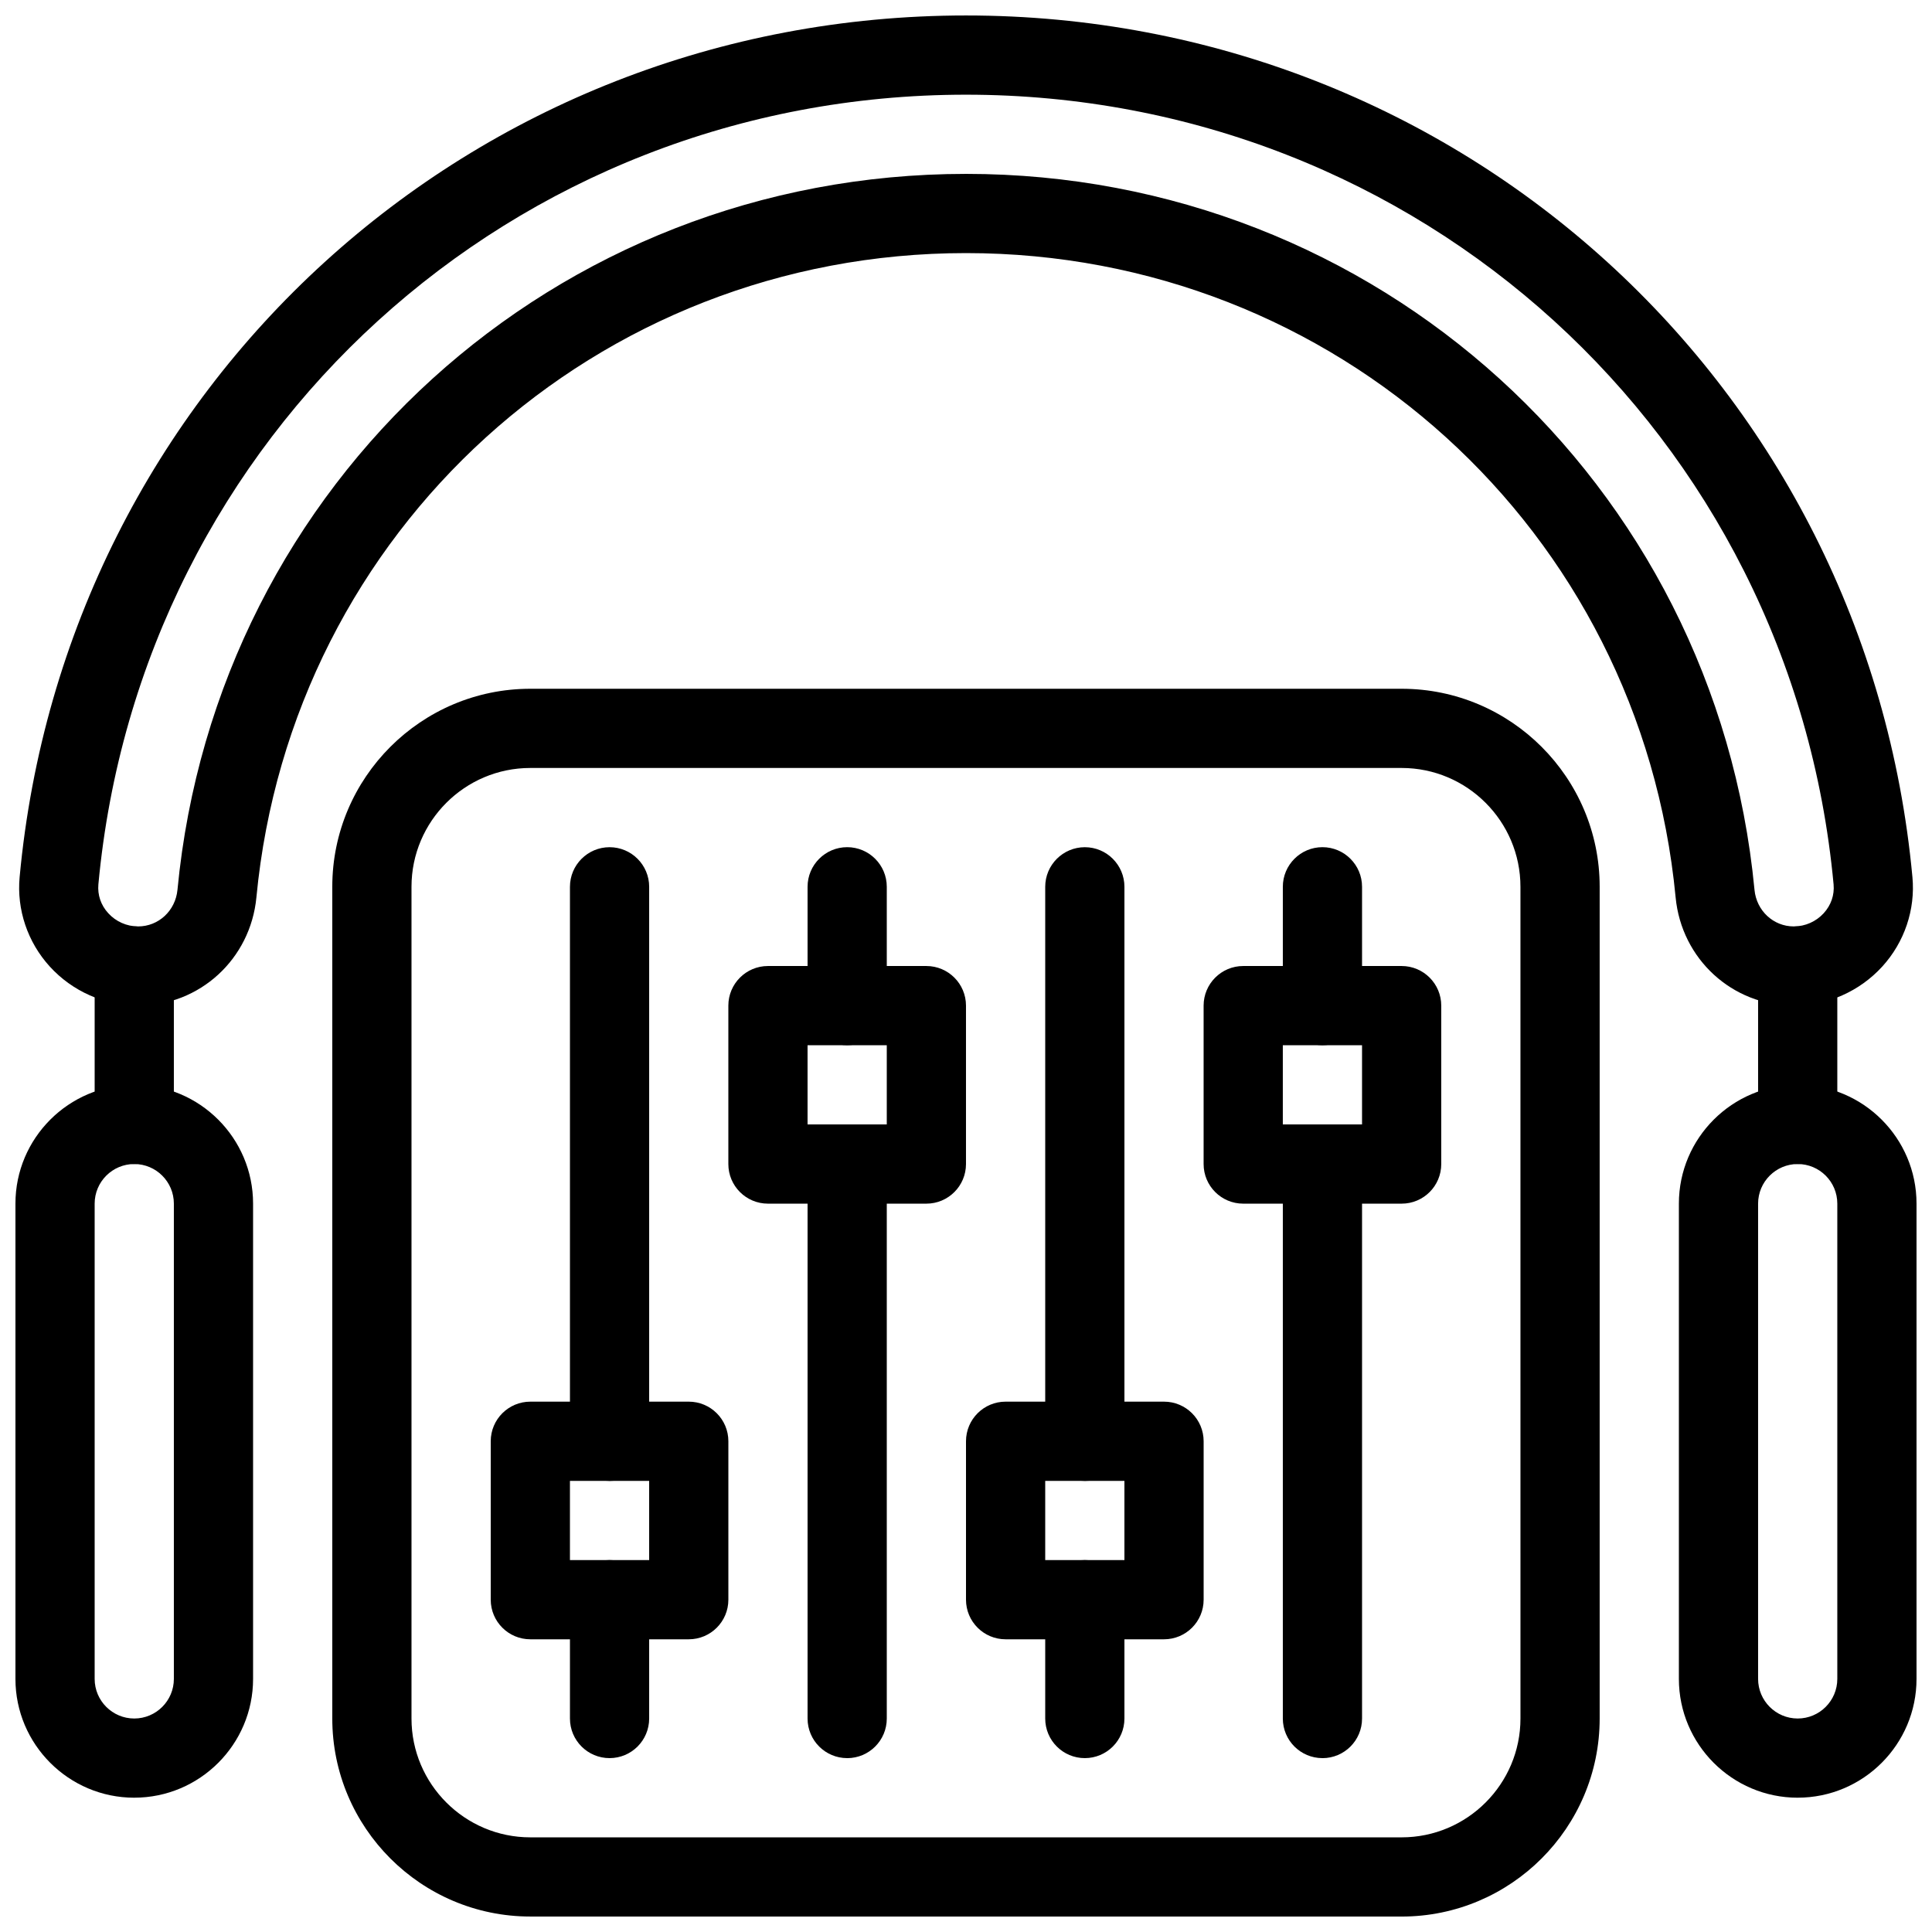
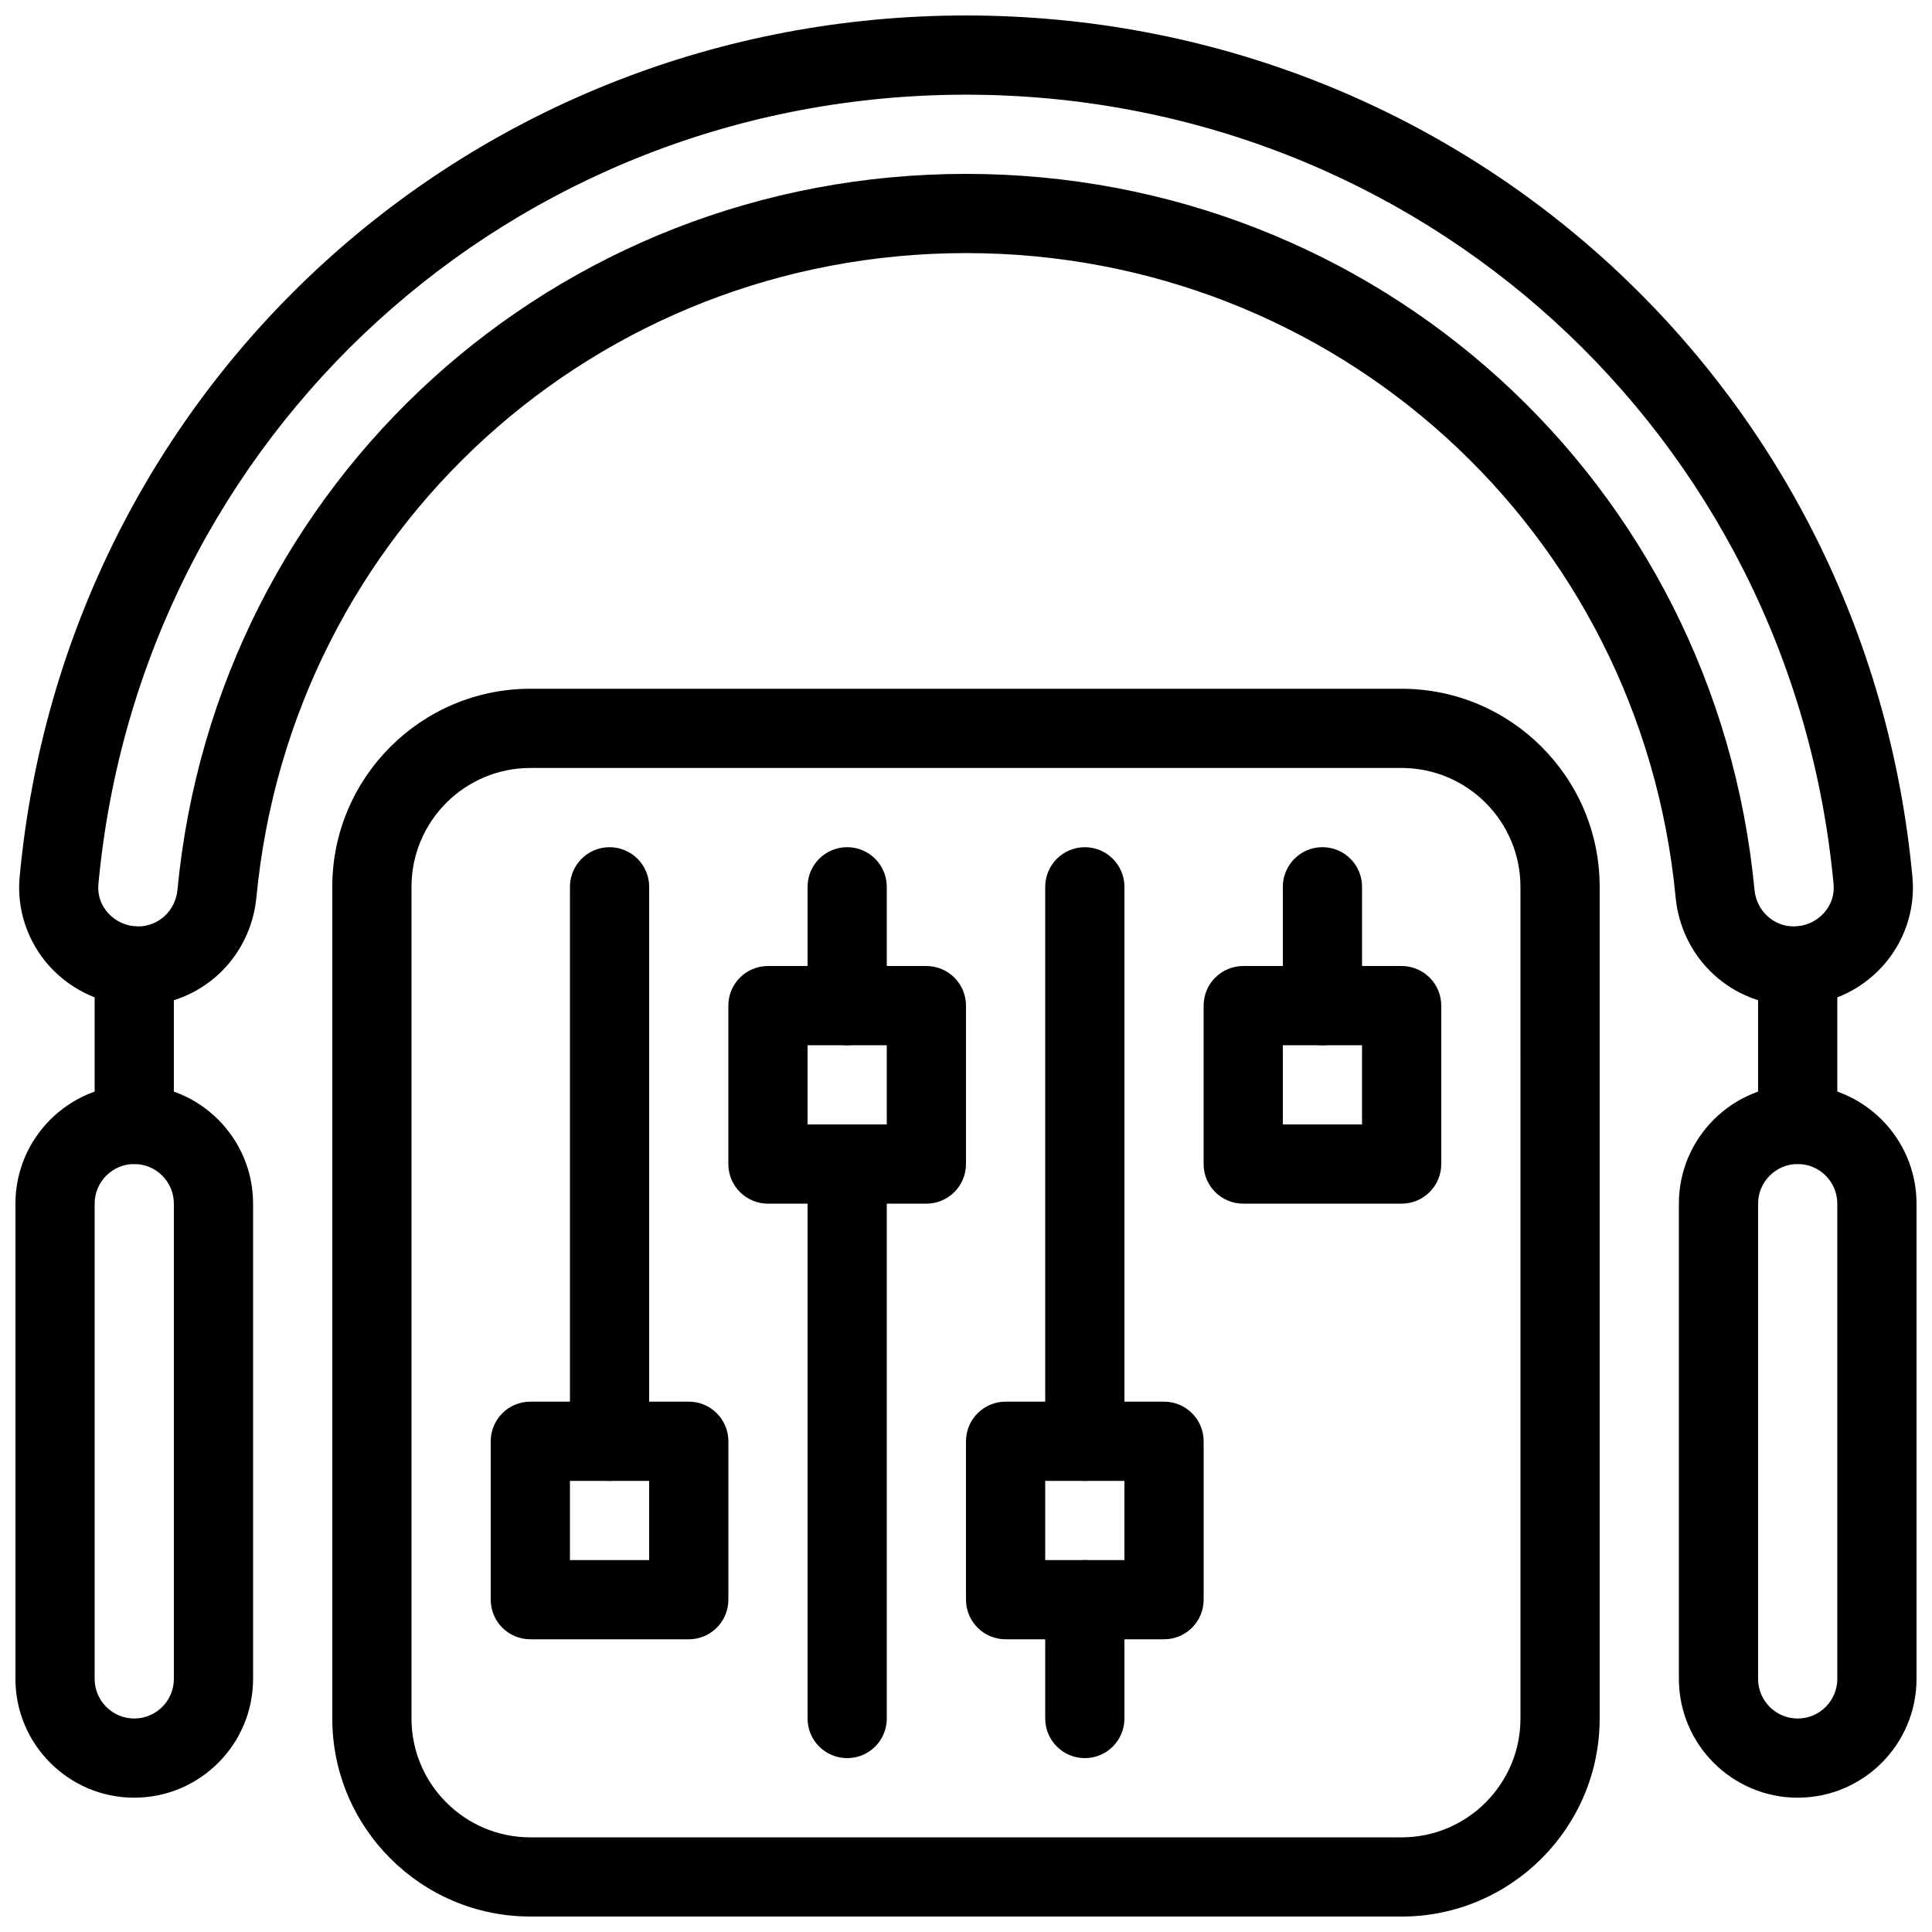
<svg xmlns="http://www.w3.org/2000/svg" width="800px" height="800px" version="1.1" viewBox="144 144 512 512">
  <defs>
    <clipPath id="d">
      <path d="m148.09 431h63.906v190h-63.906z" />
    </clipPath>
    <clipPath id="c">
      <path d="m588 431h63.902v190h-63.902z" />
    </clipPath>
    <clipPath id="b">
      <path d="m149 148.09h502v262.91h-502z" />
    </clipPath>
    <clipPath id="a">
      <path d="m232 326h336v325.9h-336z" />
    </clipPath>
  </defs>
  <g clip-path="url(#d)">
    <path d="m179.58 620.41c-17.359 0-31.488-14.129-31.488-31.488v-125.95c0-17.359 14.129-31.488 31.488-31.488s31.488 14.129 31.488 31.488v125.95c0 17.359-14.129 31.484-31.488 31.484zm0-167.93c-5.785 0-10.496 4.703-10.496 10.496v125.95c0 5.793 4.711 10.496 10.496 10.496 5.785 0 10.496-4.703 10.496-10.496v-125.95c0-5.797-4.715-10.496-10.496-10.496z" />
  </g>
  <g clip-path="url(#c)">
    <path d="m620.41 620.41c-17.359 0-31.488-14.129-31.488-31.488v-125.95c0-17.359 14.129-31.488 31.488-31.488 17.359 0 31.488 14.129 31.488 31.488v125.95c0 17.359-14.125 31.484-31.488 31.484zm0-167.93c-5.785 0-10.496 4.703-10.496 10.496v125.95c0 5.793 4.711 10.496 10.496 10.496 5.785 0 10.496-4.703 10.496-10.496v-125.95c0-5.797-4.711-10.496-10.496-10.496z" />
  </g>
  <g clip-path="url(#b)">
    <path d="m619.39 410.5h-0.043c-16.27 0-29.727-12.332-31.289-28.688-9.289-97.34-90.141-170.74-188.05-170.74-97.918 0-178.77 73.398-188.06 170.74-1.562 16.352-15.02 28.688-31.289 28.688-8.934 0-17.477-3.777-23.469-10.359-5.879-6.453-8.797-15.094-7.988-23.711 12.07-130.16 119.9-228.33 250.8-228.33s238.73 98.168 250.81 228.34c0.809 8.605-2.109 17.254-7.988 23.699-6.004 6.582-14.535 10.363-23.438 10.363zm-219.39-220.42c108.79 0 198.62 81.566 208.96 189.73 0.523 5.531 4.996 9.699 10.391 9.699h0.043c3 0 5.887-1.281 7.914-3.504 1.941-2.129 2.867-4.828 2.613-7.621-11.086-119.32-109.93-209.29-229.93-209.29-120 0-218.84 89.973-229.92 209.28-0.25 2.793 0.66 5.5 2.613 7.629 2.027 2.227 4.914 3.508 7.914 3.508 5.438 0 9.898-4.168 10.434-9.699 10.328-108.16 100.16-189.73 208.96-189.73z" />
  </g>
  <path d="m179.58 452.48c-5.793 0-10.496-4.691-10.496-10.496v-41.984c0-5.793 4.703-10.496 10.496-10.496s10.496 4.703 10.496 10.496v41.984c0 5.801-4.703 10.496-10.496 10.496z" />
  <path d="m620.41 452.48c-5.793 0-10.496-4.691-10.496-10.496v-41.984c0-5.793 4.703-10.496 10.496-10.496 5.793 0 10.496 4.703 10.496 10.496v41.984c0 5.801-4.699 10.496-10.496 10.496z" />
  <g clip-path="url(#a)">
    <path d="m515.45 651.9h-230.91c-28.938 0-52.48-23.543-52.48-52.48v-220.41c0-28.938 23.543-52.48 52.48-52.48h230.91c28.938 0 52.48 23.543 52.48 52.48v220.42c-0.004 28.934-23.547 52.477-52.484 52.477zm-230.91-304.38c-17.359 0-31.488 14.129-31.488 31.488v220.42c0 17.359 14.129 31.488 31.488 31.488h230.91c17.359 0 31.488-14.129 31.488-31.488l-0.004-220.42c0-17.359-14.129-31.488-31.488-31.488z" />
  </g>
  <path d="m389.5 462.98h-41.984c-5.793 0-10.496-4.691-10.496-10.496v-41.984c0-5.793 4.703-10.496 10.496-10.496h41.984c5.793 0 10.496 4.703 10.496 10.496v41.984c0 5.801-4.703 10.496-10.496 10.496zm-31.488-20.992h20.992v-20.992h-20.992z" />
  <path d="m368.51 420.99c-5.793 0-10.496-4.691-10.496-10.496v-31.488c0-5.793 4.703-10.496 10.496-10.496s10.496 4.703 10.496 10.496v31.488c0 5.805-4.703 10.496-10.496 10.496z" />
  <path d="m368.51 609.92c-5.793 0-10.496-4.691-10.496-10.496v-146.94c0-5.805 4.703-10.496 10.496-10.496s10.496 4.691 10.496 10.496v146.95c0 5.801-4.703 10.492-10.496 10.492z" />
  <path d="m515.45 462.98h-41.984c-5.793 0-10.496-4.691-10.496-10.496v-41.984c0-5.793 4.703-10.496 10.496-10.496h41.984c5.793 0 10.496 4.703 10.496 10.496v41.984c0 5.801-4.699 10.496-10.496 10.496zm-31.488-20.992h20.992v-20.992h-20.992z" />
  <path d="m494.46 420.99c-5.793 0-10.496-4.691-10.496-10.496v-31.488c0-5.793 4.703-10.496 10.496-10.496 5.793 0 10.496 4.703 10.496 10.496v31.488c0 5.805-4.699 10.496-10.496 10.496z" />
-   <path d="m494.46 609.92c-5.793 0-10.496-4.691-10.496-10.496v-146.94c0-5.805 4.703-10.496 10.496-10.496 5.793 0 10.496 4.691 10.496 10.496v146.95c0 5.801-4.699 10.492-10.496 10.492z" />
  <path d="m326.53 578.43h-41.984c-5.793 0-10.496-4.691-10.496-10.496v-41.984c0-5.805 4.703-10.496 10.496-10.496h41.984c5.793 0 10.496 4.691 10.496 10.496v41.984c0 5.805-4.703 10.496-10.496 10.496zm-31.488-20.992h20.992v-20.992h-20.992z" />
-   <path d="m305.54 609.92c-5.793 0-10.496-4.691-10.496-10.496v-31.488c0-5.805 4.703-10.496 10.496-10.496 5.793 0 10.496 4.691 10.496 10.496v31.488c0 5.805-4.703 10.496-10.496 10.496z" />
  <path d="m305.54 536.45c-5.793 0-10.496-4.691-10.496-10.496v-146.94c0-5.793 4.703-10.496 10.496-10.496 5.793 0 10.496 4.703 10.496 10.496v146.95c0 5.801-4.703 10.492-10.496 10.492z" />
  <path d="m452.48 578.43h-41.984c-5.793 0-10.496-4.691-10.496-10.496v-41.984c0-5.805 4.703-10.496 10.496-10.496h41.984c5.793 0 10.496 4.691 10.496 10.496v41.984c0 5.805-4.703 10.496-10.496 10.496zm-31.488-20.992h20.992v-20.992h-20.992z" />
  <path d="m431.49 609.92c-5.793 0-10.496-4.691-10.496-10.496v-31.488c0-5.805 4.703-10.496 10.496-10.496s10.496 4.691 10.496 10.496v31.488c0 5.805-4.703 10.496-10.496 10.496z" />
  <path d="m431.49 536.45c-5.793 0-10.496-4.691-10.496-10.496v-146.94c0-5.793 4.703-10.496 10.496-10.496s10.496 4.703 10.496 10.496v146.95c0 5.801-4.703 10.492-10.496 10.492z" />
</svg>